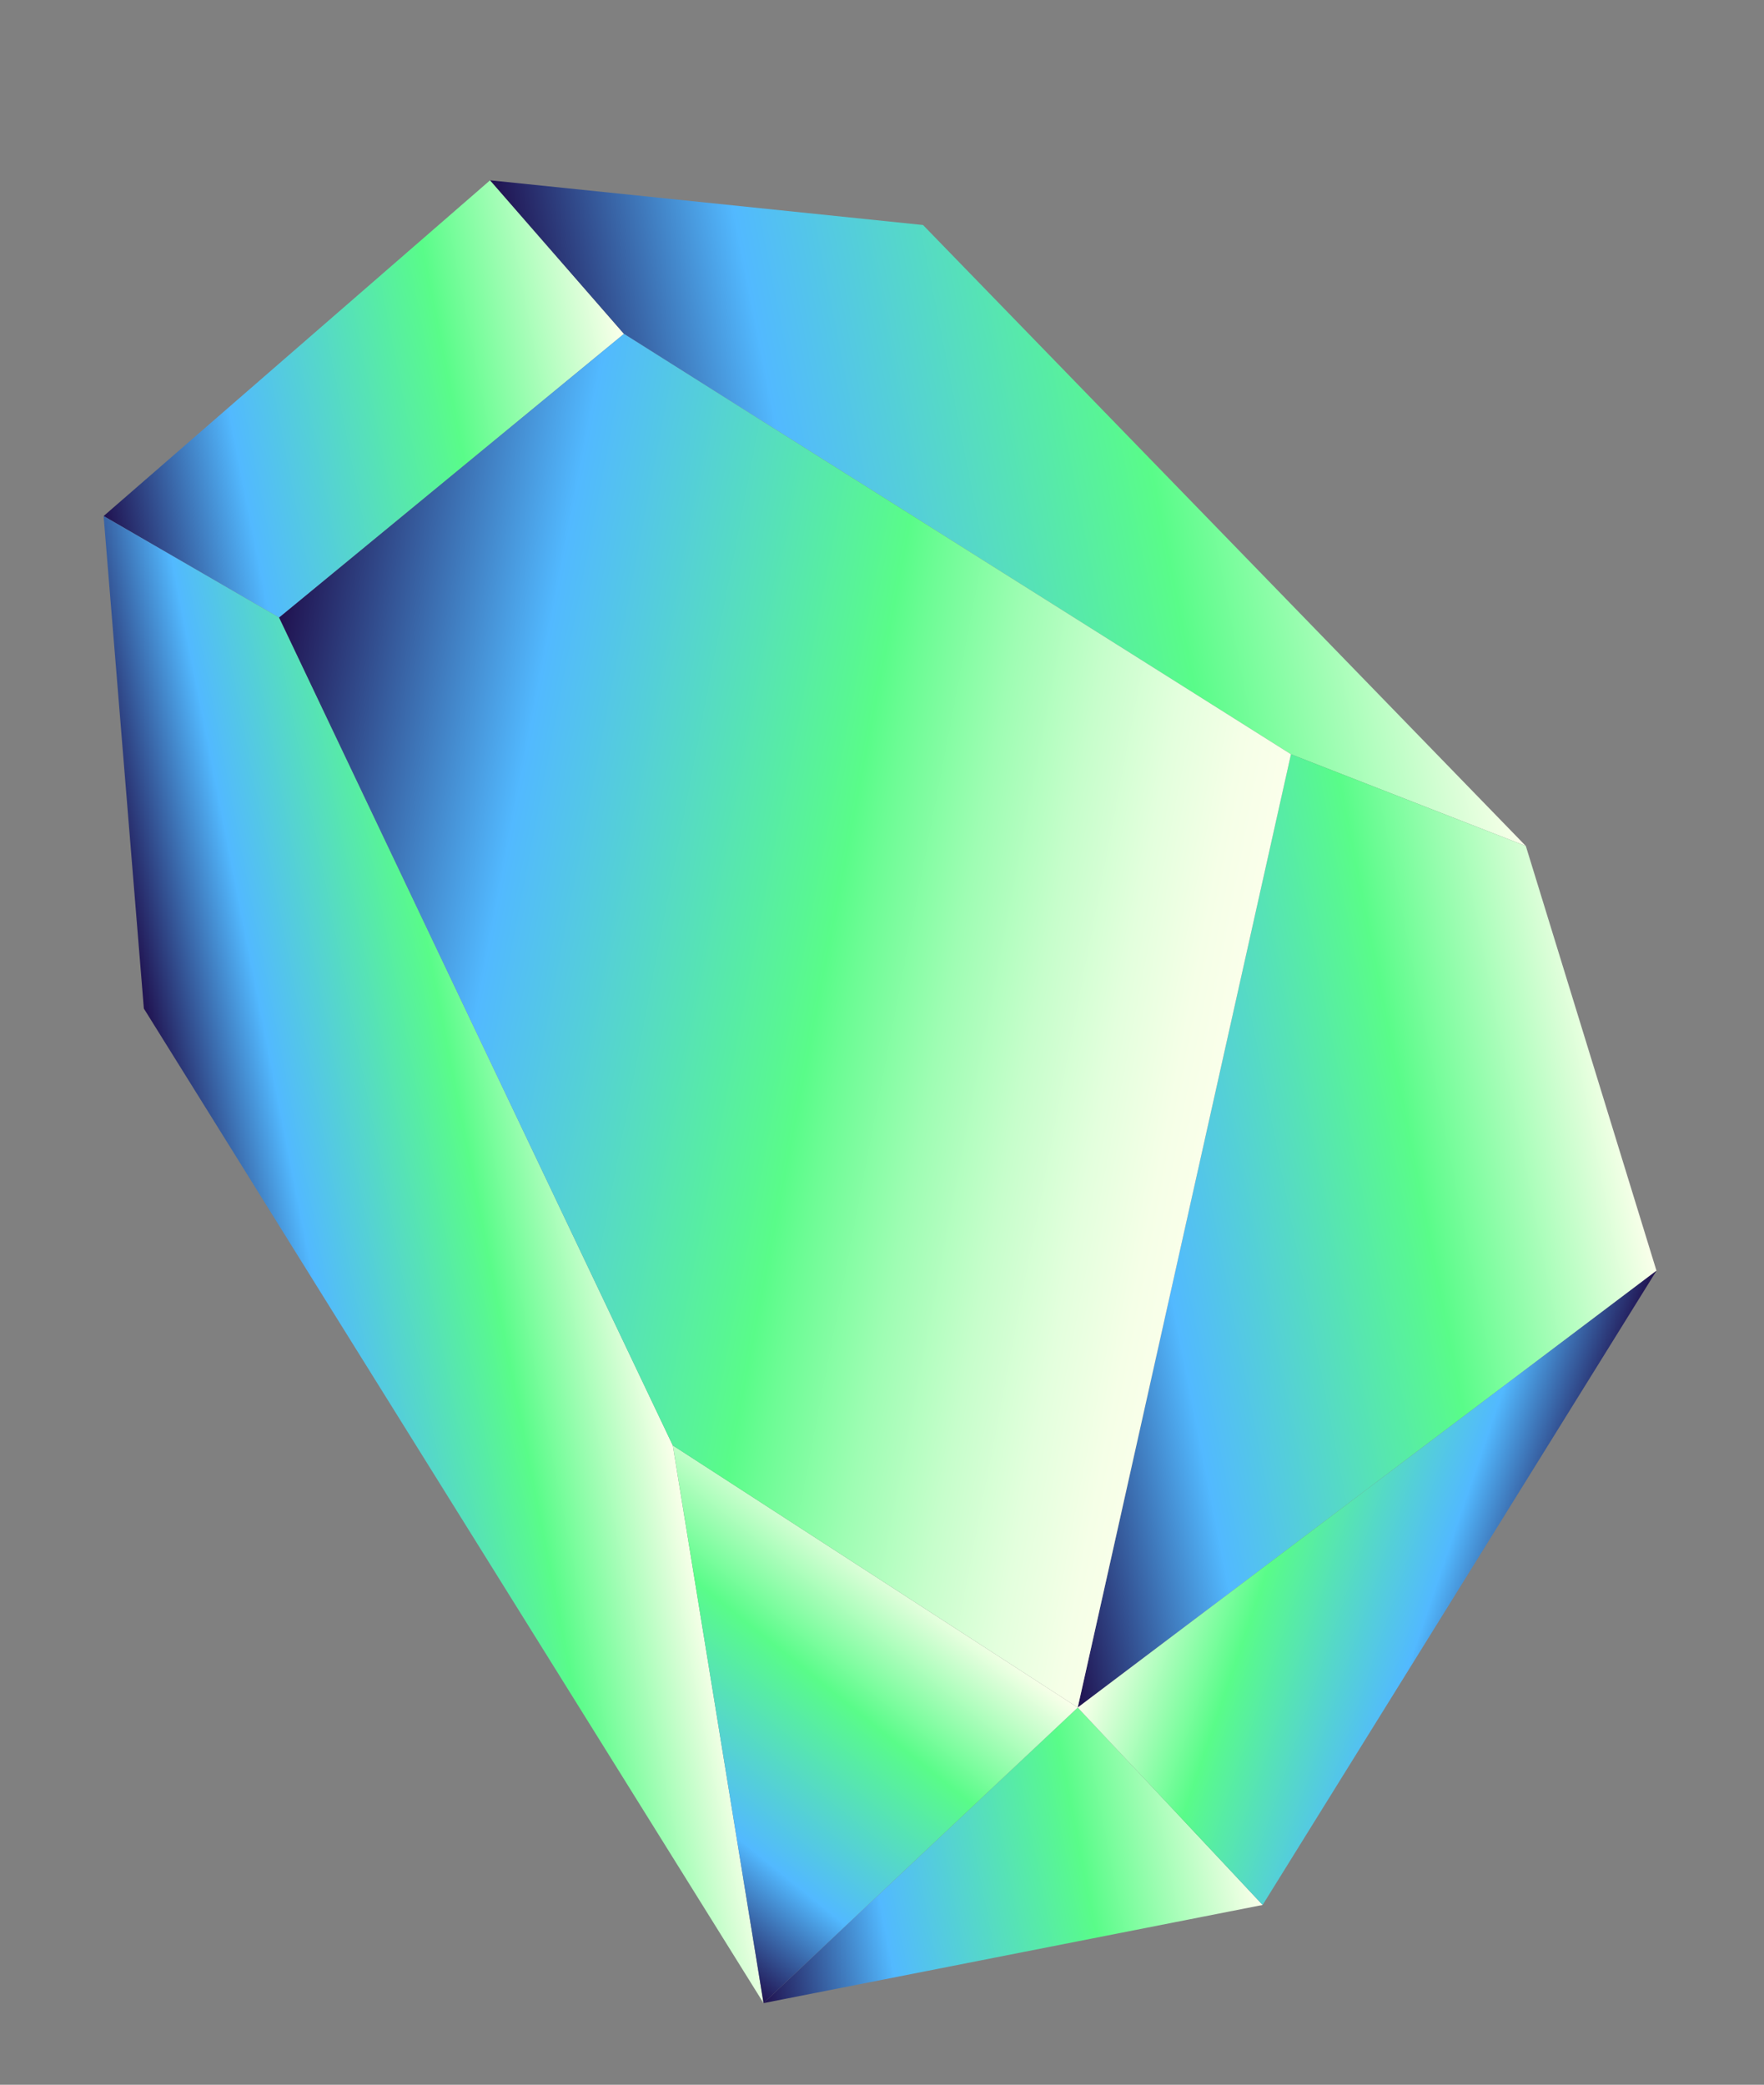
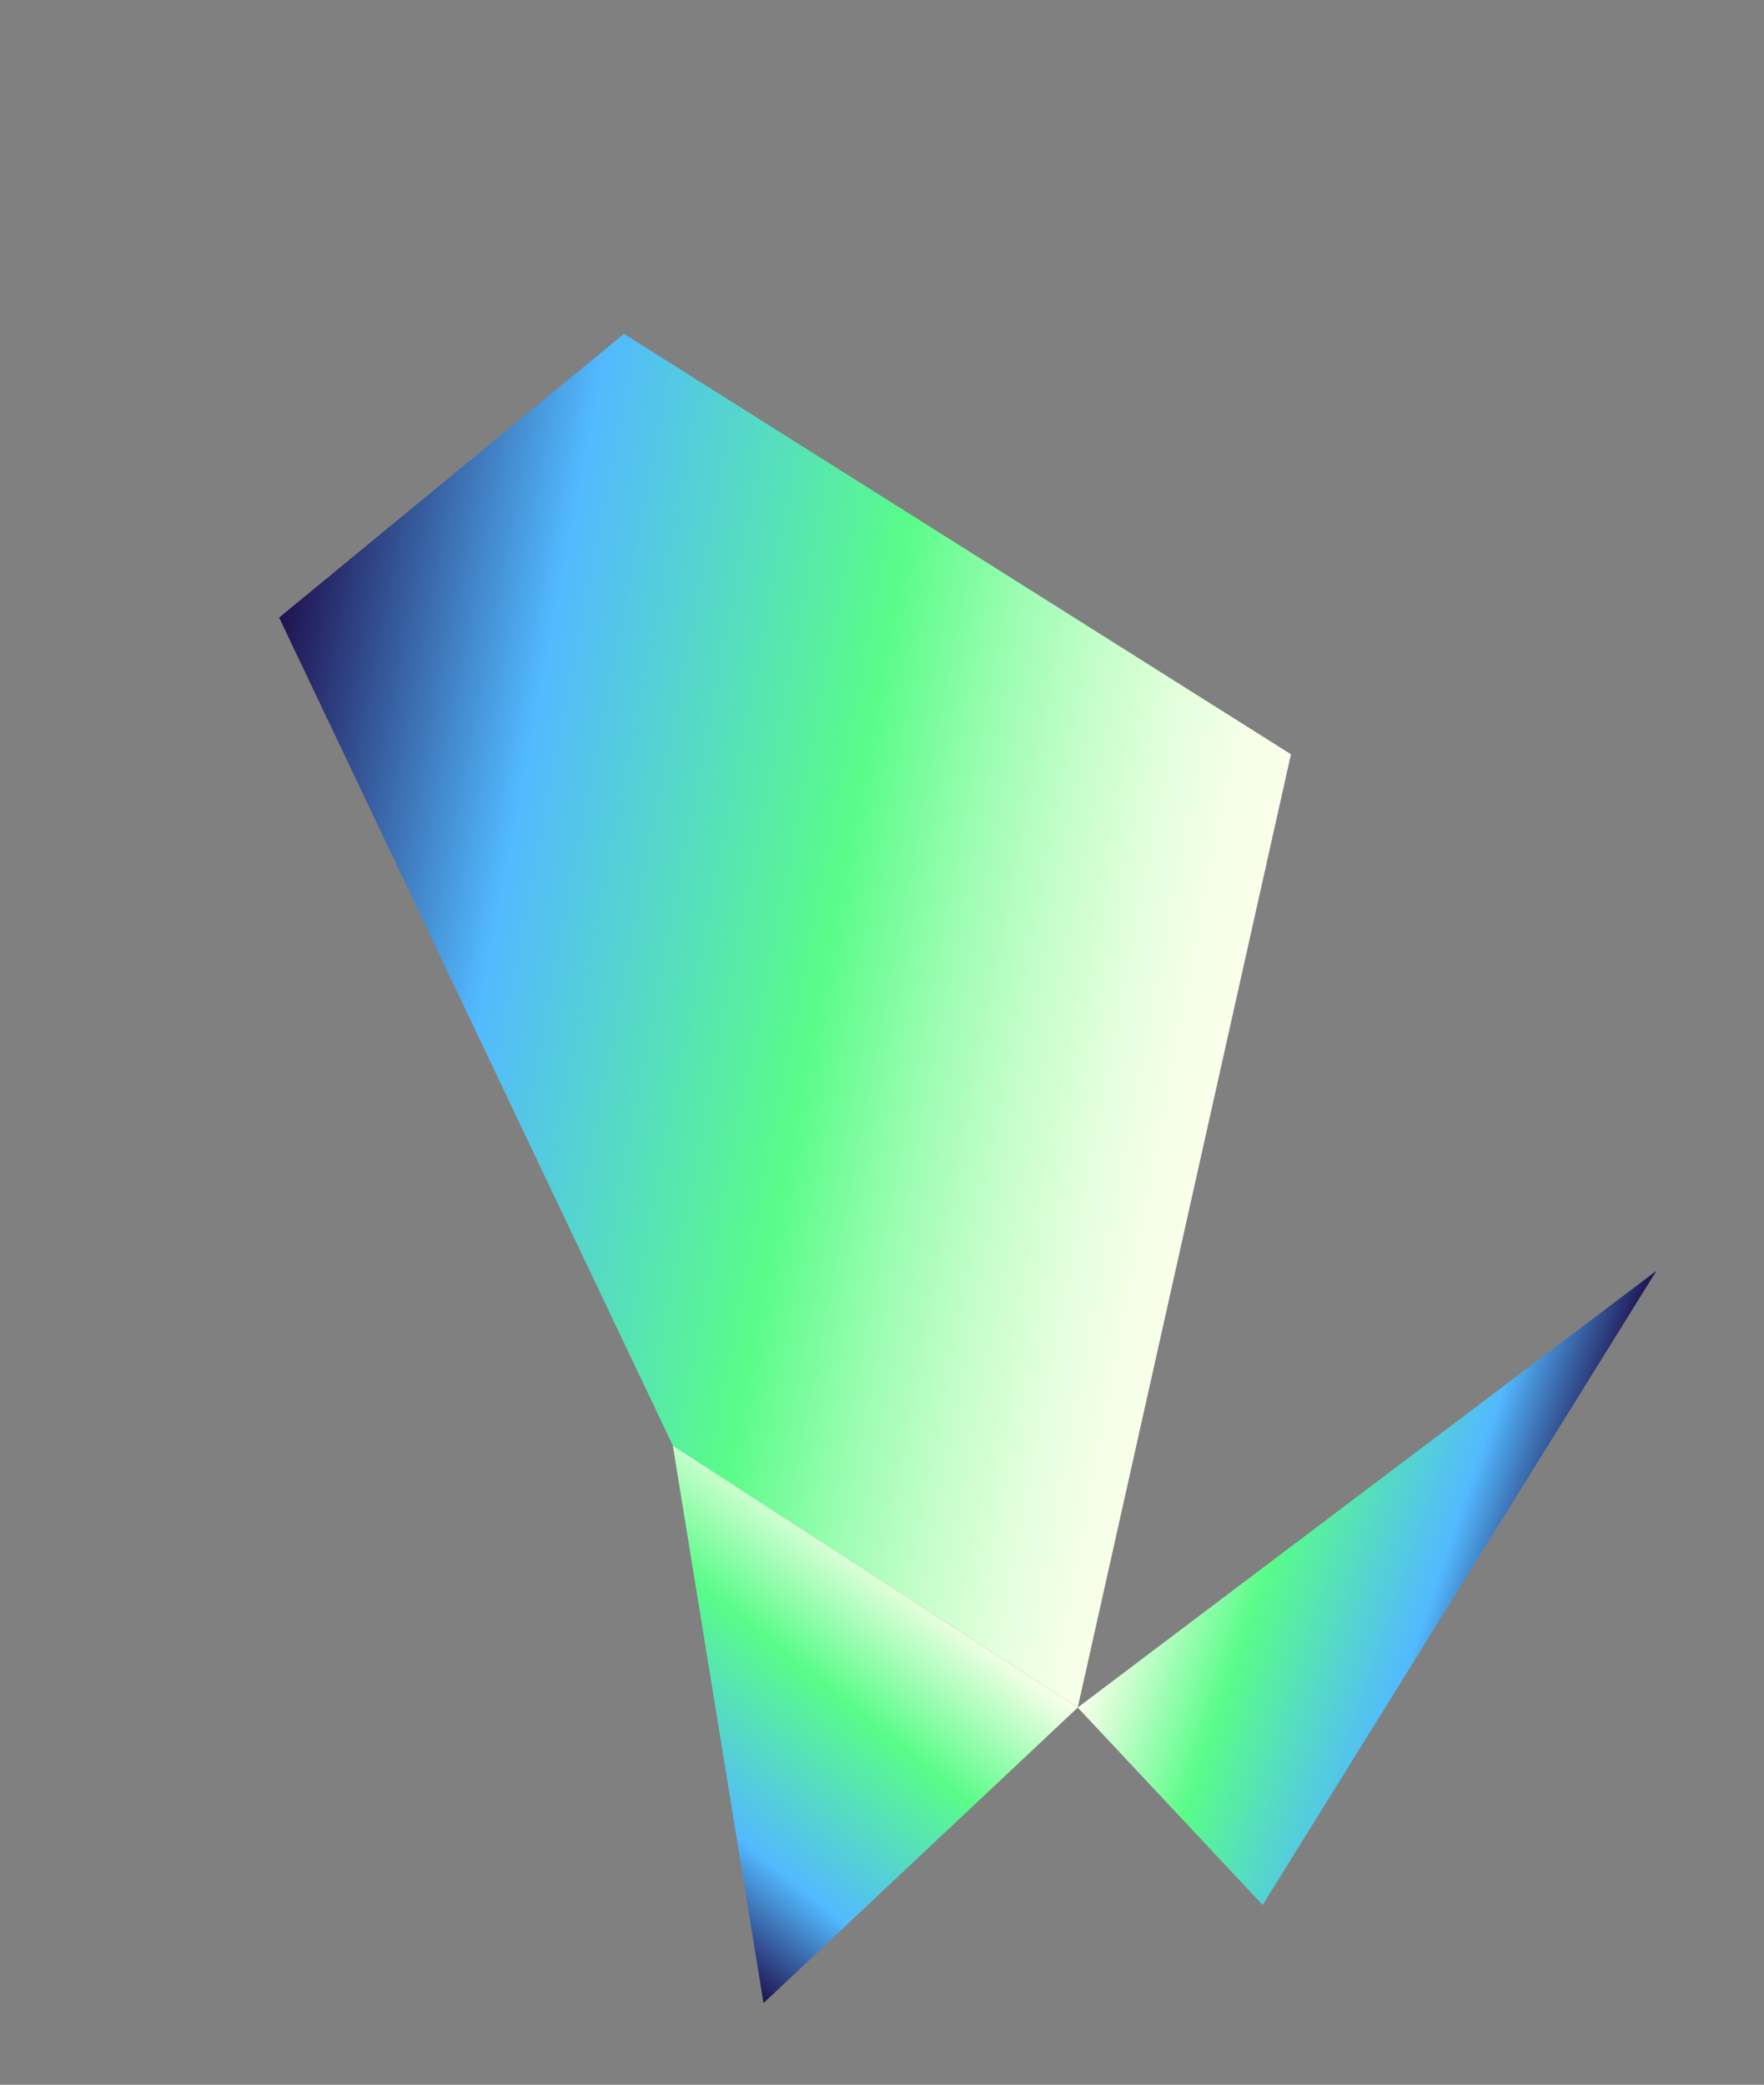
<svg xmlns="http://www.w3.org/2000/svg" width="259" height="306" viewBox="0 0 259 306" fill="none">
  <rect x="0" y="0" width="259" height="306" fill="#808080" stroke="none" />
-   <path d="M91.617 49.005L71.956 26.462L15.214 75.747L40.985 90.644L91.617 49.005Z" fill="url(#paint0_linear_1150_10068)" />
-   <path d="M189.546 110.709L224.03 124.174L135.524 33.027L71.953 26.462L91.614 49.005L189.546 110.709Z" fill="url(#paint1_linear_1150_10068)" />
-   <path d="M40.985 90.644L15.214 75.747L21.123 148.035L112.106 294.016L98.783 212.157L40.985 90.644Z" fill="url(#paint2_linear_1150_10068)" />
-   <path d="M158.24 250.63L243.213 186.519L224.031 124.174L189.547 110.708L158.24 250.63Z" fill="url(#paint3_linear_1150_10068)" />
-   <path d="M112.105 294.016L185.389 279.608L158.241 250.63L112.105 294.016Z" fill="url(#paint4_linear_1150_10068)" />
  <path d="M158.239 250.63L185.387 279.608L243.212 186.519L158.239 250.63Z" fill="url(#paint5_linear_1150_10068)" />
  <path d="M98.782 212.157L112.105 294.017L158.241 250.63L98.782 212.157Z" fill="url(#paint6_linear_1150_10068)" />
  <path d="M91.614 49.005L40.982 90.644L98.78 212.157L158.239 250.63L189.546 110.709L91.614 49.005Z" fill="url(#paint7_linear_1150_10068)" />
  <defs>
    <linearGradient id="paint0_linear_1150_10068" x1="13.497" y1="67.002" x2="92.114" y2="51.545" gradientUnits="userSpaceOnUse">
      <stop stop-color="#20114F" />
      <stop offset="0.263" stop-color="#52B9FF" />
      <stop offset="0.668" stop-color="#59FC89" />
      <stop offset="1" stop-color="#FBFFEB" />
    </linearGradient>
    <linearGradient id="paint1_linear_1150_10068" x1="84.033" y1="87.893" x2="211.951" y2="62.742" gradientUnits="userSpaceOnUse">
      <stop stop-color="#20114F" />
      <stop offset="0.263" stop-color="#52B9FF" />
      <stop offset="0.668" stop-color="#59FC89" />
      <stop offset="1" stop-color="#FBFFEB" />
    </linearGradient>
    <linearGradient id="paint2_linear_1150_10068" x1="29.684" y1="191.565" x2="92.311" y2="179.251" gradientUnits="userSpaceOnUse">
      <stop stop-color="#20114F" />
      <stop offset="0.263" stop-color="#52B9FF" />
      <stop offset="0.668" stop-color="#59FC89" />
      <stop offset="1" stop-color="#FBFFEB" />
    </linearGradient>
    <linearGradient id="paint3_linear_1150_10068" x1="145.582" y1="186.237" x2="239.522" y2="167.766" gradientUnits="userSpaceOnUse">
      <stop stop-color="#20114F" />
      <stop offset="0.263" stop-color="#52B9FF" />
      <stop offset="0.668" stop-color="#59FC89" />
      <stop offset="1" stop-color="#FBFFEB" />
    </linearGradient>
    <linearGradient id="paint4_linear_1150_10068" x1="108.859" y1="277.496" x2="182.146" y2="263.087" gradientUnits="userSpaceOnUse">
      <stop stop-color="#20114F" />
      <stop offset="0.263" stop-color="#52B9FF" />
      <stop offset="0.668" stop-color="#59FC89" />
      <stop offset="1" stop-color="#FBFFEB" />
    </linearGradient>
    <linearGradient id="paint5_linear_1150_10068" x1="225.935" y1="237.042" x2="169.486" y2="217.741" gradientUnits="userSpaceOnUse">
      <stop stop-color="#20114F" />
      <stop offset="0.263" stop-color="#52B9FF" />
      <stop offset="0.668" stop-color="#59FC89" />
      <stop offset="1" stop-color="#FBFFEB" />
    </linearGradient>
    <linearGradient id="paint6_linear_1150_10068" x1="91.45" y1="277.363" x2="130.826" y2="228.522" gradientUnits="userSpaceOnUse">
      <stop stop-color="#20114F" />
      <stop offset="0.263" stop-color="#52B9FF" />
      <stop offset="0.668" stop-color="#59FC89" />
      <stop offset="1" stop-color="#FBFFEB" />
    </linearGradient>
    <linearGradient id="paint7_linear_1150_10068" x1="33.003" y1="132.156" x2="180.004" y2="160.401" gradientUnits="userSpaceOnUse">
      <stop stop-color="#20114F" />
      <stop offset="0.263" stop-color="#52B9FF" />
      <stop offset="0.59" stop-color="#59FC89" />
      <stop offset="0.62" stop-color="#6BFC94" />
      <stop offset="0.713" stop-color="#9EFDB3" />
      <stop offset="0.801" stop-color="#C6FECB" />
      <stop offset="0.881" stop-color="#E3FFDD" />
      <stop offset="0.95" stop-color="#F5FFE7" />
      <stop offset="1" stop-color="#FBFFEB" />
    </linearGradient>
  </defs>
</svg>